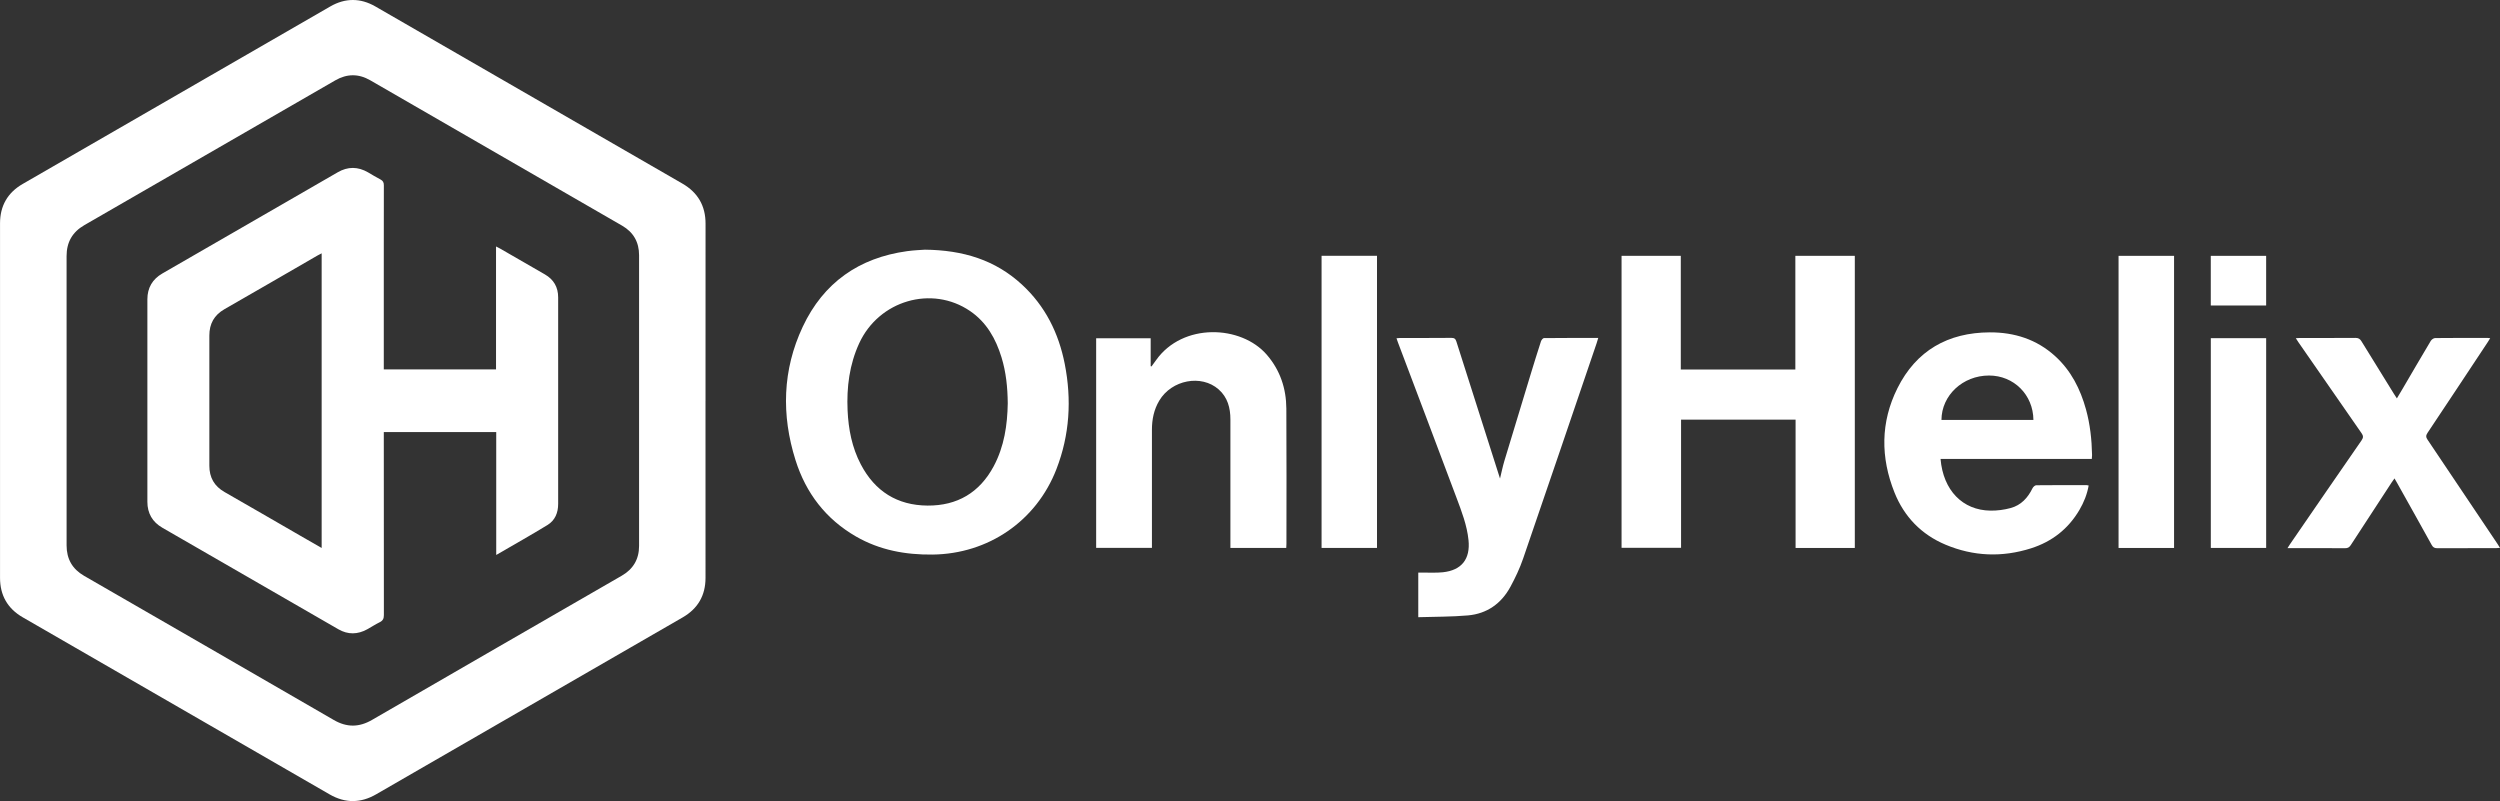
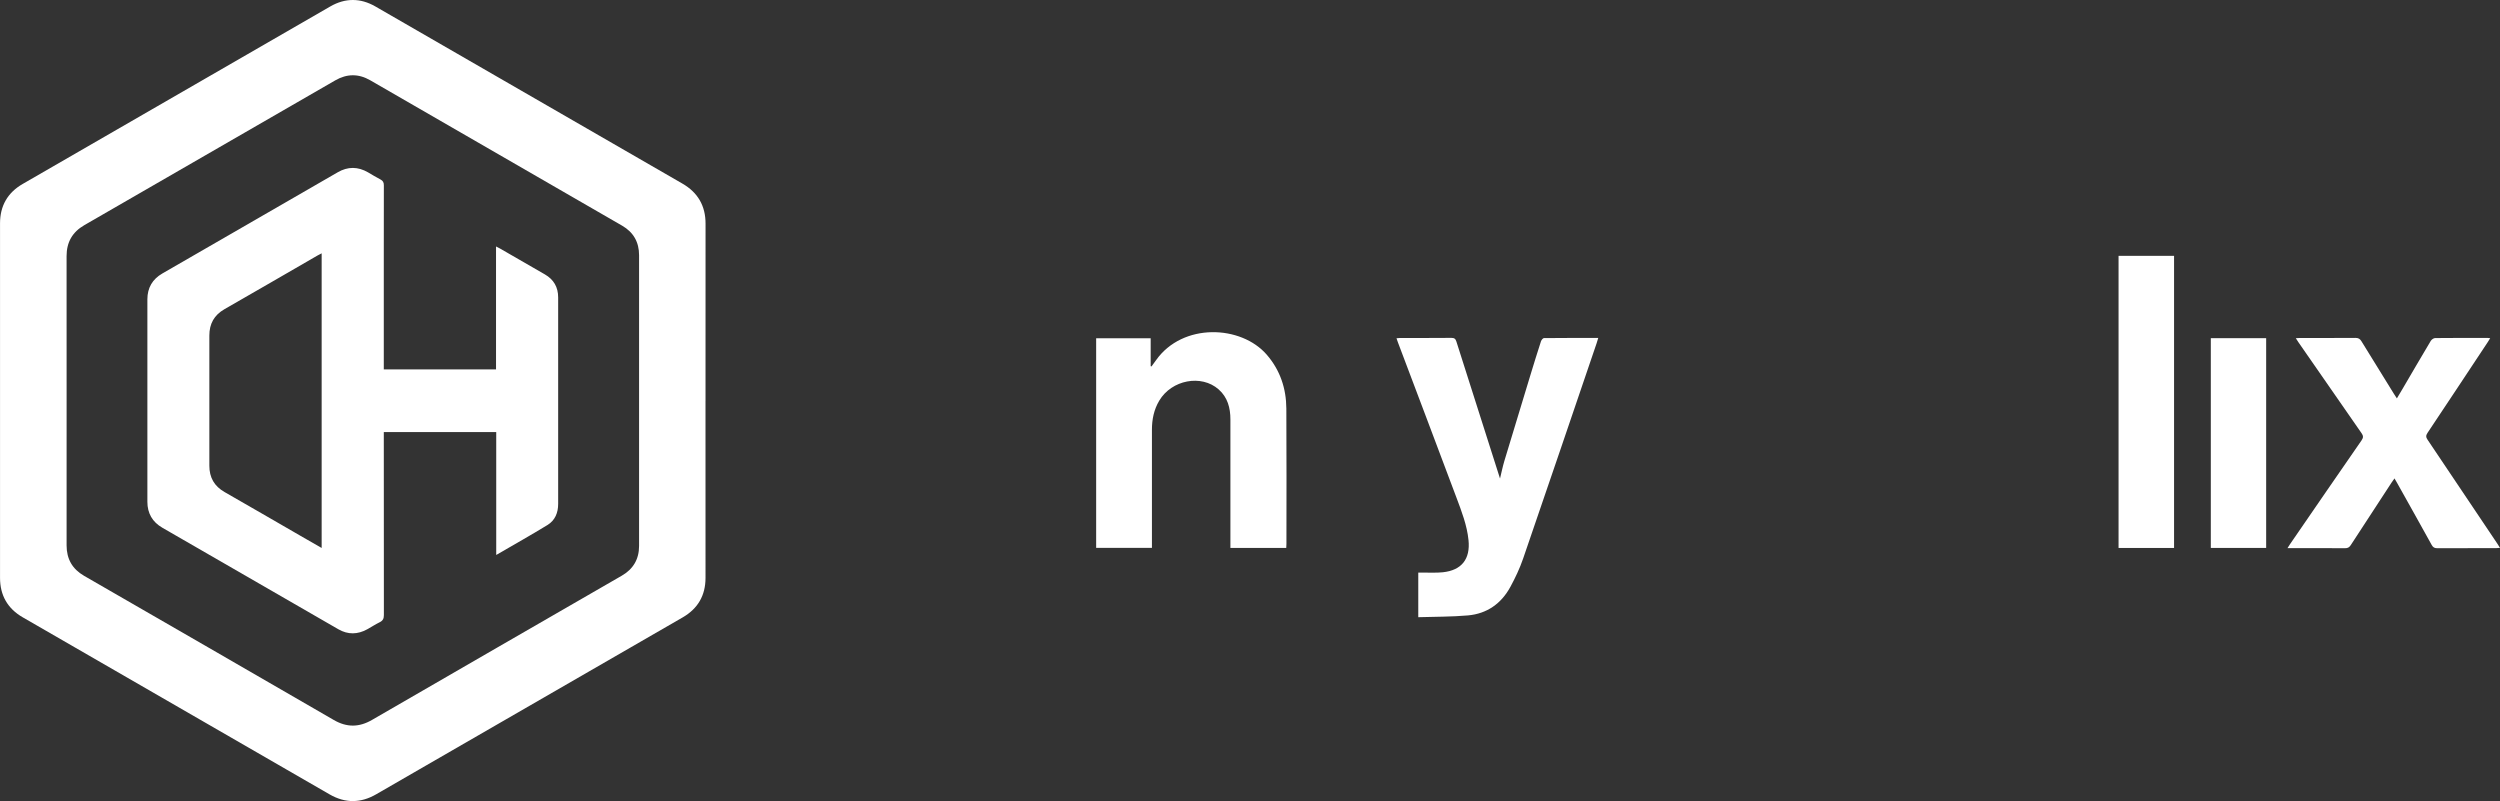
<svg xmlns="http://www.w3.org/2000/svg" id="Layer_1" data-name="Layer 1" viewBox="0 0 1569.23 502.82">
  <rect x="0" y="0" width="1569.23" height="502.82" fill="#333333" stroke="none" />
  <defs>
    <style>
      .cls-1 {
        fill: #fff;
        stroke-width: 0px;
      }
    </style>
  </defs>
  <path class="cls-1" d="m442.84,251.57c0,37.05-.02,74.09.01,111.14,0,11.08-4.81,19.32-14.34,24.83-55.07,31.8-110.15,63.57-165.23,95.35-9.01,5.2-18.04,10.37-27.03,15.61-9.78,5.7-19.54,5.79-29.37.12-64.23-37.06-128.48-74.11-192.7-111.19C4.74,381.96.02,373.62.02,362.72c-.02-74.18-.02-148.35,0-222.53,0-10.9,4.71-19.23,14.18-24.7C78.56,78.33,142.93,41.17,207.32,4.05c9.36-5.4,18.92-5.4,28.28-.01,64.25,37.03,128.48,74.11,192.71,111.18,9.7,5.6,14.58,13.93,14.56,25.22-.06,37.05-.02,74.09-.02,111.14Zm-401.03-.14c0,30.3.02,60.6-.01,90.9,0,8.49,3.57,14.83,10.95,19.09,52.27,30.15,104.55,60.27,156.76,90.51,8.17,4.73,15.85,4.68,24.01-.05,52.21-30.24,104.5-60.36,156.76-90.52,7.17-4.14,10.85-10.34,10.86-18.64,0-60.85,0-121.7,0-182.56,0-8.19-3.56-14.42-10.64-18.51-52.68-30.43-105.38-60.83-158.07-91.24-7.36-4.25-14.64-4.2-22.01.05-52.47,30.3-104.95,60.59-157.44,90.84-7.55,4.35-11.2,10.75-11.19,19.47.06,30.22.02,60.44.02,90.65Z" />
-   <path class="cls-1" d="m580.34,156.72c24.31.23,44.38,6.52,61.04,21.83,14.69,13.5,23.14,30.51,26.95,49.88,4.42,22.46,3.1,44.56-5.21,66.03-12.61,32.6-42.75,53.22-77.74,53.64-16.99.2-33.15-2.77-48-11.3-19.01-10.93-31.53-27.29-38.04-47.97-8.94-28.36-8.21-56.62,4.53-83.73,12.99-27.64,35.27-43.29,65.55-47.45,4.28-.59,8.62-.73,10.92-.91Zm52.22,96.46c-.1-10.12-1.09-19.62-3.91-28.84-3.6-11.75-9.4-22.07-19.81-29.15-23.97-16.3-57.16-6.59-69.53,20.29-6.16,13.39-7.93,27.57-7.29,42.13.53,11.84,2.76,23.31,8.32,33.91,8.83,16.86,22.86,25.7,41.87,25.83,18.61.13,32.64-8.11,41.49-24.62,6.7-12.5,8.63-26.1,8.86-39.55Z" />
-   <path class="cls-1" d="m1164.26,343.95h-37.19v-80.55h-71.88v80.45h-37.35v-183.27h37.18v71.36h71.91v-71.36h37.32v183.37Z" />
-   <path class="cls-1" d="m1218.07,288.1c1.67,19.71,13.85,32.17,31.3,32.42,4.26.06,8.66-.52,12.77-1.65,6.47-1.77,10.72-6.4,13.63-12.36.41-.85,1.54-1.91,2.35-1.92,10.58-.12,21.15-.08,31.73-.07.32,0,.64.12,1.19.23-.97,5.52-3,10.56-5.78,15.3-7,11.95-17.27,19.95-30.38,24.12-18.13,5.77-36.17,5.09-53.71-2.29-15.14-6.37-25.91-17.5-31.99-32.68-8.82-22.01-8.82-44.21,1.84-65.55,11.79-23.6,31.72-34.93,57.95-35.03,15.41-.06,29.41,4.37,41.02,14.92,9.99,9.08,15.83,20.62,19.37,33.45,2.58,9.36,3.62,18.93,3.81,28.62.01.73-.09,1.45-.16,2.47h-94.96Zm58.29-24.52c-.15-15.82-12.34-27.89-27.89-27.87-16.42.02-29.75,12.4-29.83,27.87h57.72Z" />
  <path class="cls-1" d="m723.06,343.91h-35.01v-131.6h34.22v17.56c.17.04.35.09.52.13.96-1.31,1.94-2.61,2.87-3.93,16.67-23.58,53.36-22.12,69.53-3.37,8.4,9.74,12.16,21.18,12.24,33.77.19,28.31.06,56.61.06,84.92,0,.81-.07,1.62-.12,2.53h-35.05v-3.17c0-25.81.01-51.62,0-77.43,0-7.25-1.72-13.91-7.4-18.91-10.85-9.56-29.47-6-37.25,7.05-3.39,5.67-4.62,11.87-4.61,18.4.02,23.64,0,47.29,0,70.93v3.11Z" />
  <path class="cls-1" d="m890.24,387.41v-27.99c1.02,0,1.98,0,2.94,0,4.16-.05,8.36.22,12.48-.21,11.8-1.25,17.31-8.29,16.12-20.12-.94-9.39-4.34-18.1-7.6-26.81-12.17-32.48-24.46-64.91-36.71-97.37-.29-.77-.54-1.55-.9-2.58.85-.08,1.55-.19,2.24-.19,10.75-.01,21.49.05,32.24-.06,1.87-.02,2.59.65,3.12,2.32,8.88,27.98,17.81,55.94,26.72,83.91.14.45.29.9.66,2.06,1-4.1,1.69-7.57,2.7-10.94,5.46-18.16,10.98-36.29,16.51-54.42,2.11-6.92,4.25-13.83,6.48-20.71.27-.84,1.22-2.07,1.87-2.08,11.24-.13,22.48-.09,34.1-.09-.4,1.32-.7,2.39-1.06,3.44-15.34,45.03-30.62,90.09-46.1,135.07-2.1,6.1-4.9,12.03-7.98,17.71-5.69,10.5-14.69,16.88-26.63,17.94-10.25.91-20.6.78-31.2,1.12Z" />
  <path class="cls-1" d="m1504.51,250.06c1.29-2.16,2.36-3.92,3.4-5.71,5.93-10.12,11.82-20.27,17.84-30.34.52-.87,1.82-1.8,2.77-1.81,10.99-.13,21.99-.08,32.98-.07.39,0,.78.07,1.58.14-.61.99-1.05,1.74-1.53,2.47-12.59,19.01-25.16,38.04-37.83,57-1.13,1.69-1,2.73.07,4.32,14.66,21.74,29.24,43.52,43.84,65.3.5.74.96,1.51,1.6,2.54-1,.07-1.71.16-2.41.16-12.33,0-24.65-.03-36.98.05-1.72.01-2.65-.52-3.49-2.04-7.2-13.04-14.49-26.02-21.76-39.02-.44-.8-.91-1.58-1.59-2.75-.69.98-1.26,1.73-1.77,2.52-8.56,13.09-17.14,26.18-25.65,39.31-.91,1.41-1.87,2-3.59,1.98-11.16-.08-22.32-.04-33.48-.04-.73,0-1.47,0-2.68,0,.69-1.08,1.13-1.83,1.63-2.54,14.95-21.74,29.87-43.49,44.91-65.17,1.25-1.81,1.02-2.92-.12-4.55-13.23-18.98-26.4-38.01-39.58-57.02-.5-.72-.95-1.48-1.61-2.5,1.08-.06,1.8-.14,2.51-.14,11.66,0,23.32.04,34.98-.05,1.84-.01,2.82.64,3.74,2.15,6.73,11,13.54,21.95,20.33,32.92.52.84,1.07,1.65,1.89,2.91Z" />
-   <path class="cls-1" d="m829.54,160.56h34.79v183.37h-34.79v-183.37Z" />
  <path class="cls-1" d="m1364.64,343.95h-34.84v-183.36h34.84v183.36Z" />
  <path class="cls-1" d="m1422.45,343.93h-34.74v-131.66h34.74v131.66Z" />
-   <path class="cls-1" d="m1387.69,160.59h34.75v31.17h-34.75v-31.17Z" />
  <path class="cls-1" d="m311.48,348.34v-77.14h-70.57v3.22c0,37.22-.02,74.44.05,111.65,0,2.22-.61,3.51-2.61,4.49-2.68,1.32-5.2,2.97-7.82,4.43-6.02,3.33-12.12,3.45-18.09.02-36.86-21.22-73.7-42.5-110.54-63.76-6.24-3.6-9.38-9.09-9.39-16.24-.03-42.38-.03-84.76,0-127.14,0-7.17,3.18-12.63,9.41-16.22,36.69-21.18,73.4-42.36,110.1-63.53,6.32-3.65,12.65-3.6,18.97.05,2.59,1.5,5.14,3.1,7.8,4.46,1.64.84,2.16,1.92,2.15,3.74-.07,14.4-.04,28.81-.04,43.21,0,23.06,0,46.13,0,69.19v3.11h70.45v-77.18c1.19.62,1.91.96,2.6,1.35,9.38,5.4,18.76,10.79,28.12,16.22,5.51,3.19,8.28,7.99,8.28,14.38,0,43.21,0,86.42,0,129.64,0,5.56-1.95,10.34-6.67,13.23-10.43,6.38-21.1,12.37-32.21,18.83Zm-109.57-189.33c-1.05.55-1.85.93-2.62,1.37-19.45,11.23-38.87,22.53-58.37,33.68-6.51,3.73-9.52,9.19-9.51,16.58.03,27.21.04,54.42,0,81.64-.01,7.41,3.05,12.86,9.54,16.57,15.97,9.12,31.86,18.36,47.79,27.55,4.3,2.48,8.6,4.94,13.16,7.56v-184.96Z" />
</svg>